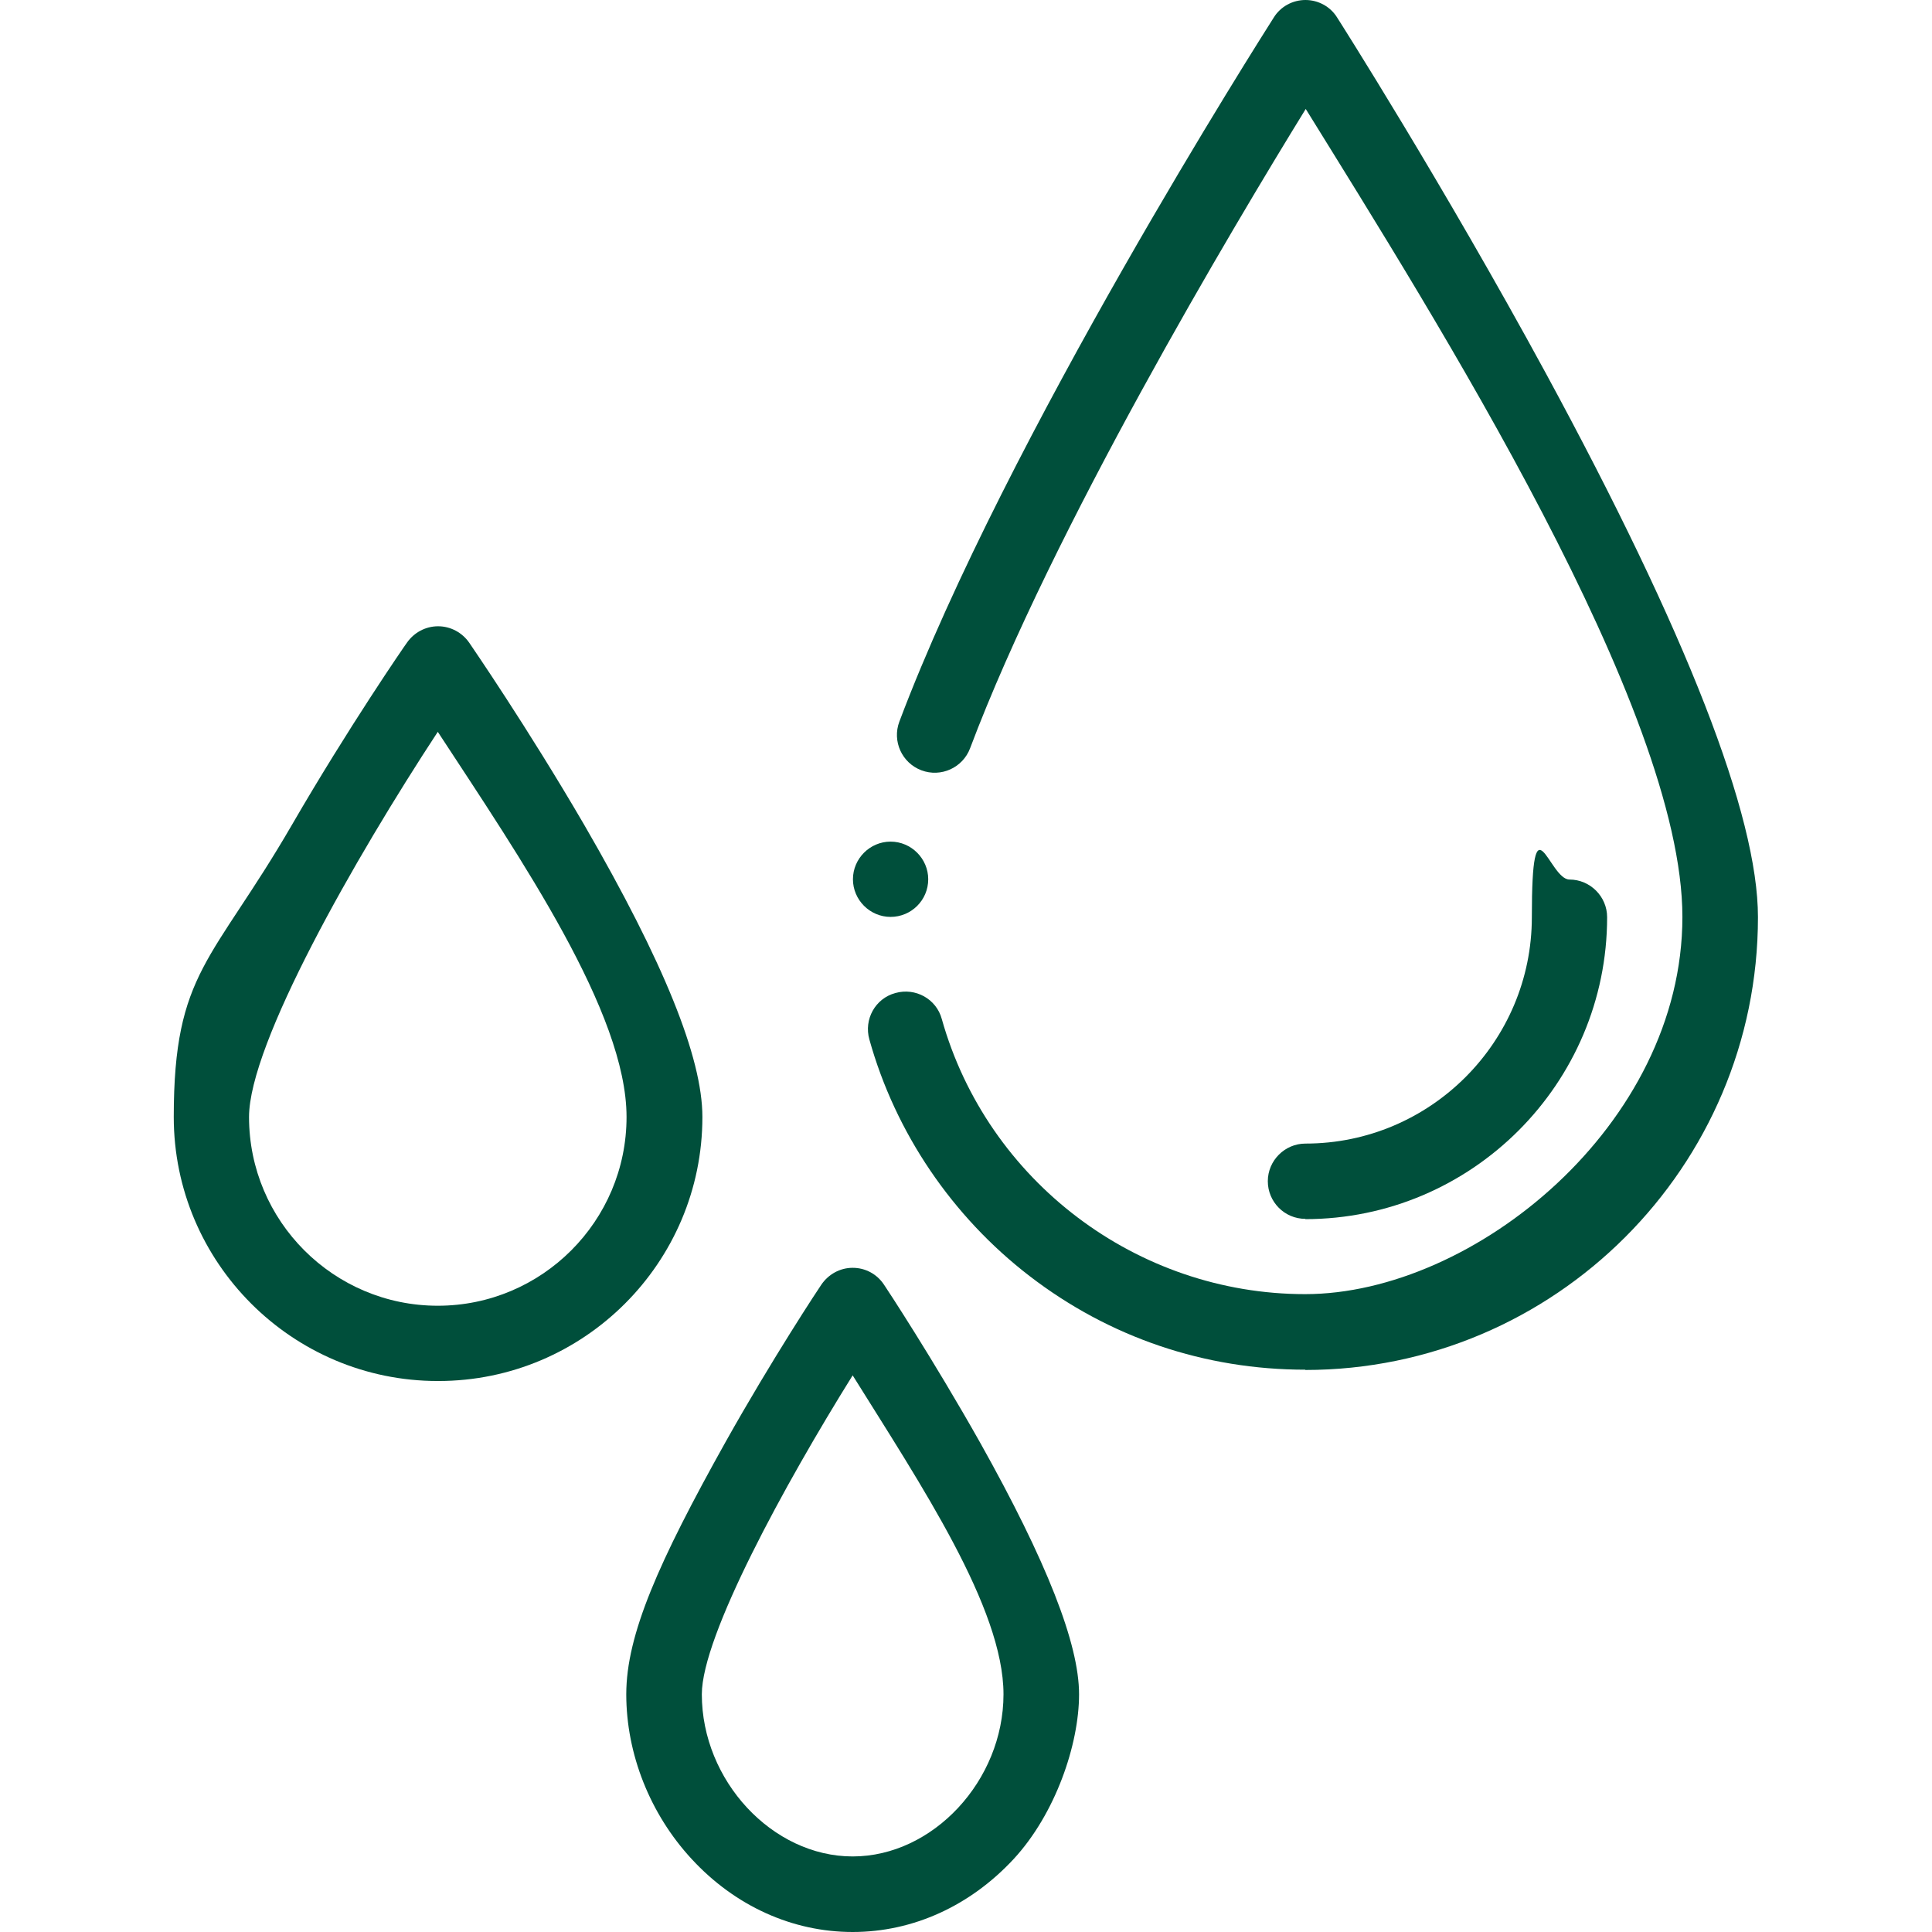
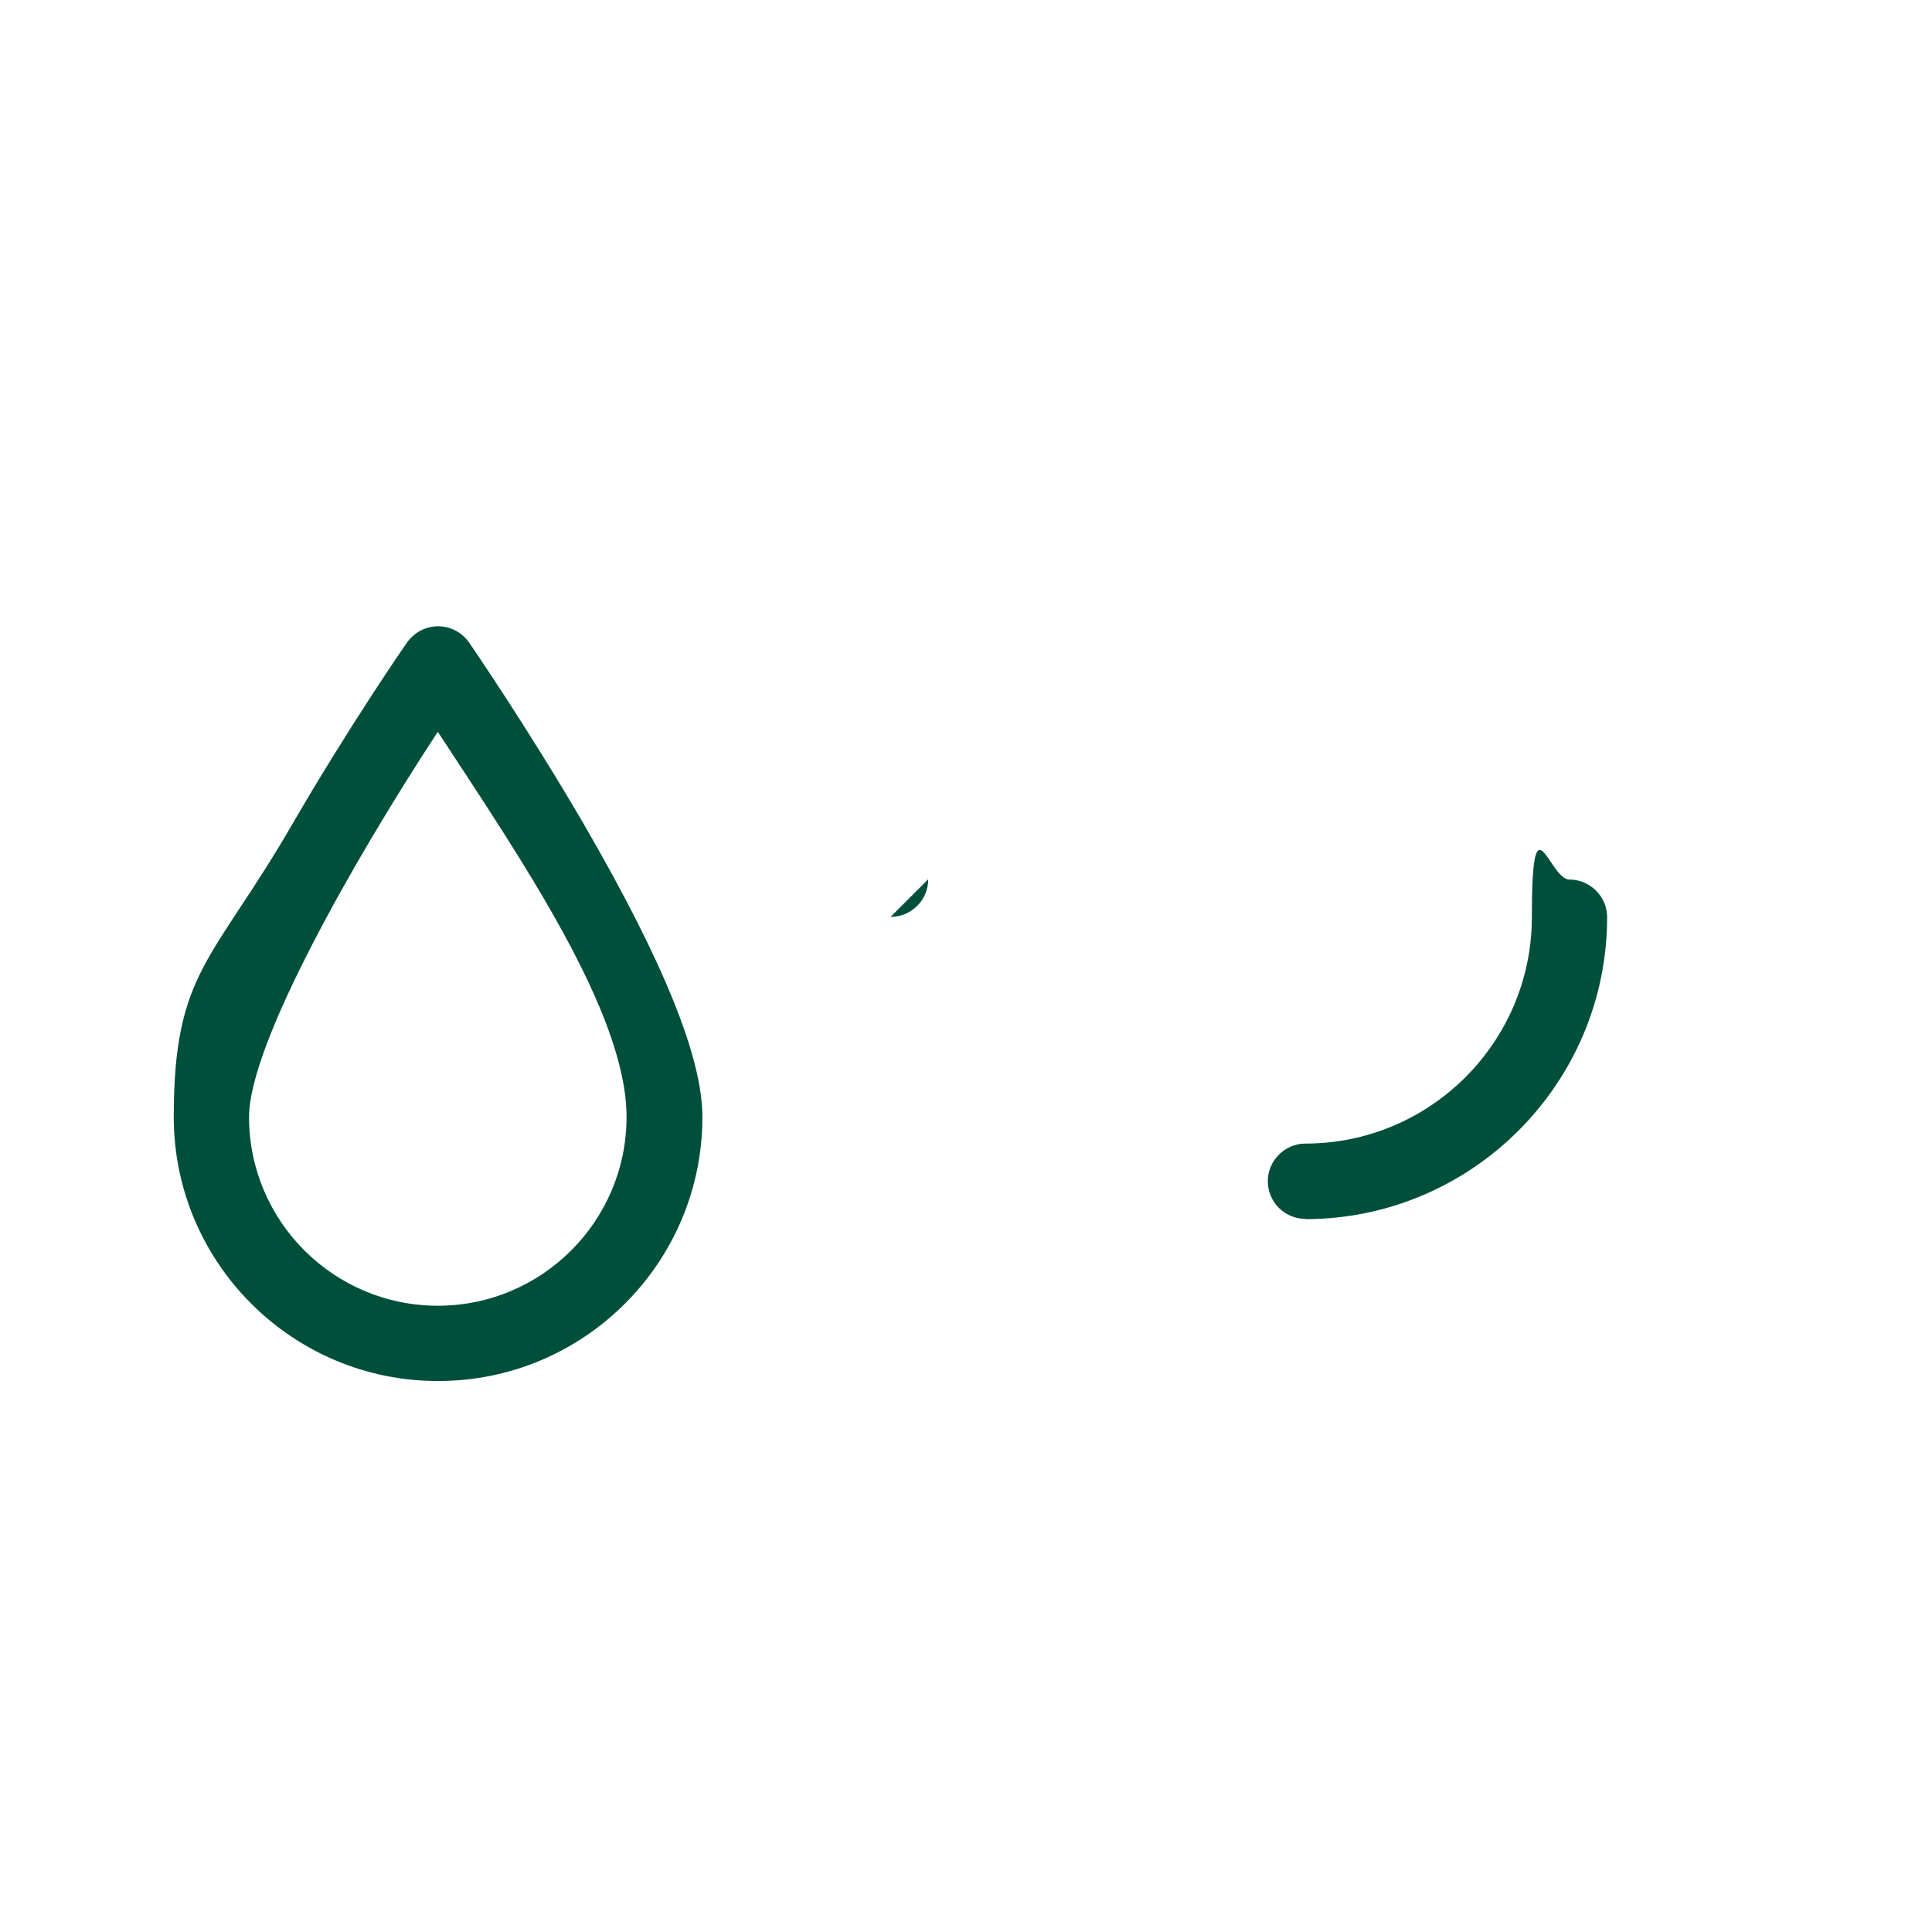
<svg xmlns="http://www.w3.org/2000/svg" id="svg2733" version="1.1" viewBox="0 0 682.7 682.7">
  <defs>
    <style>
      .cls-1 {
        fill: #004f3b;
        stroke-width: 0px;
      }
    </style>
  </defs>
  <g id="g2739">
    <g id="g2741">
      <g id="g2743">
        <g id="g2749">
          <g id="path2751">
            <path class="cls-1" d="M461.3,430.7c-7.4,0-13.3-6-13.3-13.3s6-13.3,13.3-13.3c44.1,0,80-35.9,80-80s6-13.3,13.3-13.3,13.3,6,13.3,13.3c0,58.8-47.9,106.7-106.7,106.7Z" />
          </g>
        </g>
        <g id="g2753">
          <g id="path2755">
-             <path class="cls-1" d="M301.3,682.7c-21.3,0-41.6-9.2-56.9-25.8-14.7-15.9-23.1-37.1-23.1-58.2s11.5-46.9,35-89c16.7-29.8,33.2-54.7,33.9-55.7,2.5-3.7,6.6-6,11.1-6s8.6,2.2,11.1,6c.7,1,17.1,25.9,33.9,55.7,23.6,42.1,35,71.2,35,89s-8.4,42.3-23.1,58.2c-15.4,16.6-35.6,25.8-56.9,25.8ZM301.3,486c-24,38.5-53.3,92.1-53.3,112.7,0,30.5,24.9,57.3,53.3,57.3s53.3-26.8,53.3-57.3-29.3-74.2-53.3-112.7Z" />
-           </g>
+             </g>
        </g>
        <g id="g2757">
          <g id="path2759">
            <path class="cls-1" d="M154.7,488c-51.5,0-93.3-41.9-93.3-93.3s13.7-54.8,41.8-103.3c20-34.5,39.7-63.1,40.6-64.3,2.5-3.6,6.6-5.8,11-5.8s8.5,2.2,11,5.8c.8,1.2,20.5,29.8,40.6,64.3,28.1,48.5,41.8,82.3,41.8,103.3,0,51.5-41.9,93.3-93.3,93.3ZM154.7,258.6c-29.4,44.8-66.7,110.3-66.7,136.1,0,36.8,29.9,66.7,66.7,66.7s66.7-29.9,66.7-66.7-37.3-91.2-66.7-136.1Z" />
          </g>
        </g>
        <g id="g2761">
          <g id="path2763">
-             <path class="cls-1" d="M328,310.7c0,7.4-6,13.3-13.3,13.3s-13.3-6-13.3-13.3,6-13.3,13.3-13.3,13.3,6,13.3,13.3" />
+             <path class="cls-1" d="M328,310.7c0,7.4-6,13.3-13.3,13.3" />
          </g>
        </g>
        <g id="g2765">
          <g id="path2767">
-             <path class="cls-1" d="M461.3,484c-35.6,0-69.3-11.4-97.5-33.1-27.3-21-47.4-50.6-56.6-83.6-2-7.1,2.1-14.5,9.2-16.4,7.1-2,14.5,2.1,16.4,9.2,16.1,57.2,68.9,97.2,128.4,97.2s133.3-59.8,133.3-133.3S507,112.2,461.4,38.5c-25.8,41.9-89.5,148.6-118.6,225.9-2.6,6.9-10.3,10.4-17.2,7.8-6.9-2.6-10.4-10.3-7.8-17.2C355.6,154.6,446.3,12.2,450.1,6.2,452.5,2.3,456.8,0,461.3,0s8.8,2.3,11.2,6.2c.4.6,37.3,58.6,73.8,125.8,49.7,91.6,74.9,156.2,74.9,192.1,0,88.2-71.8,160-160,160Z" />
-           </g>
+             </g>
        </g>
      </g>
    </g>
  </g>
</svg>